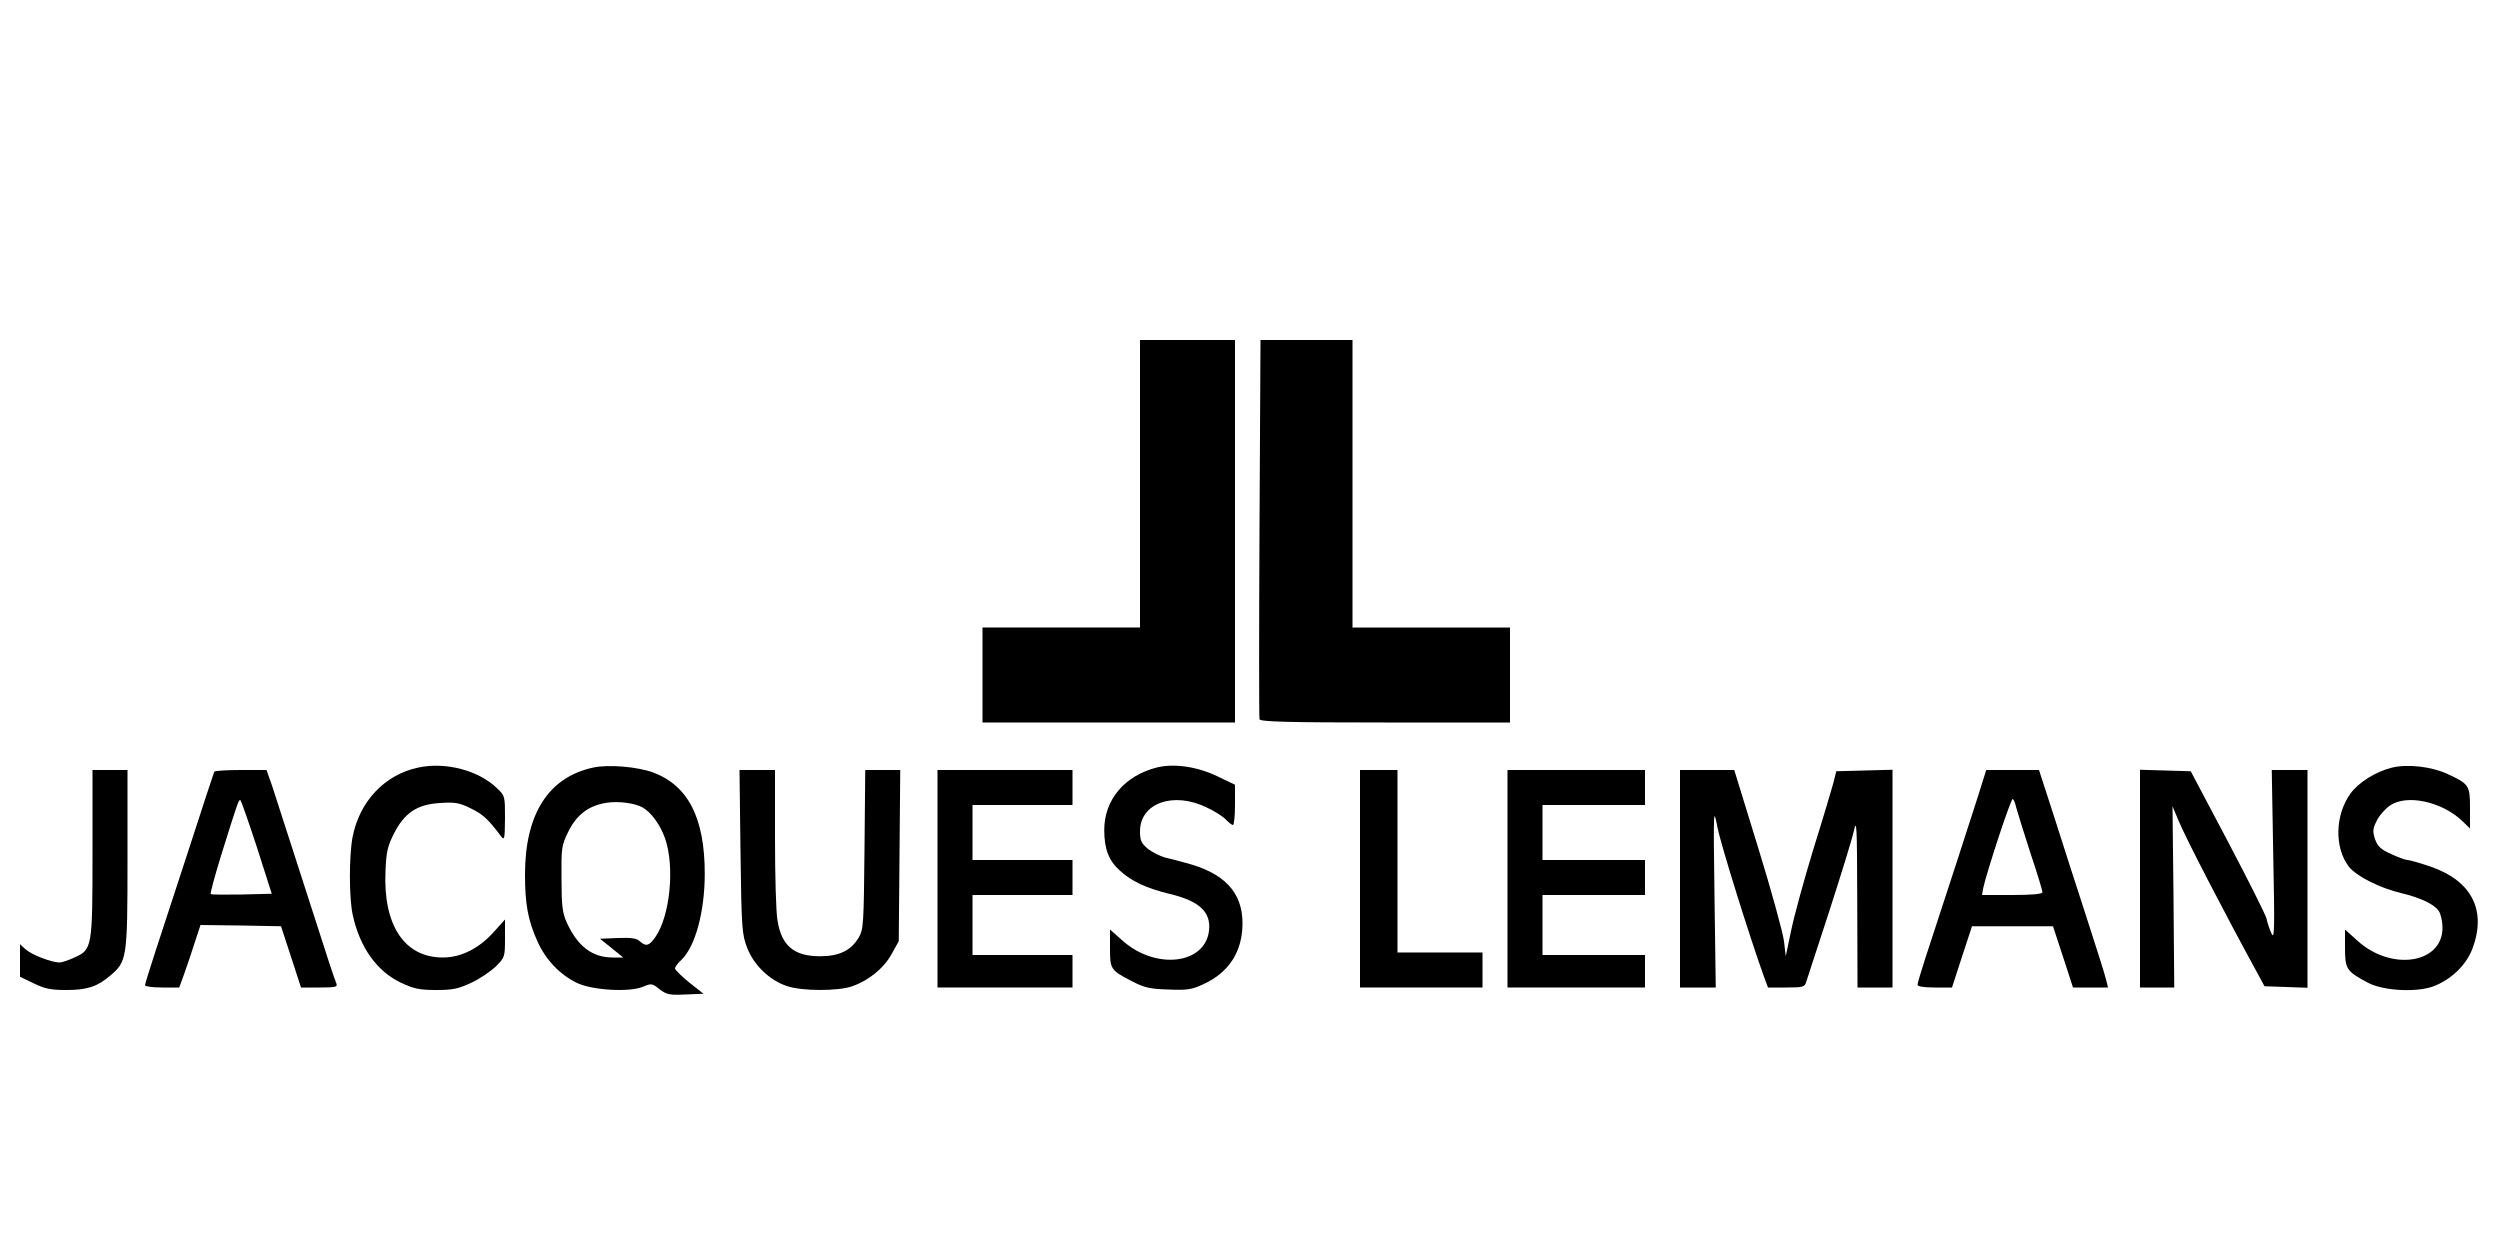
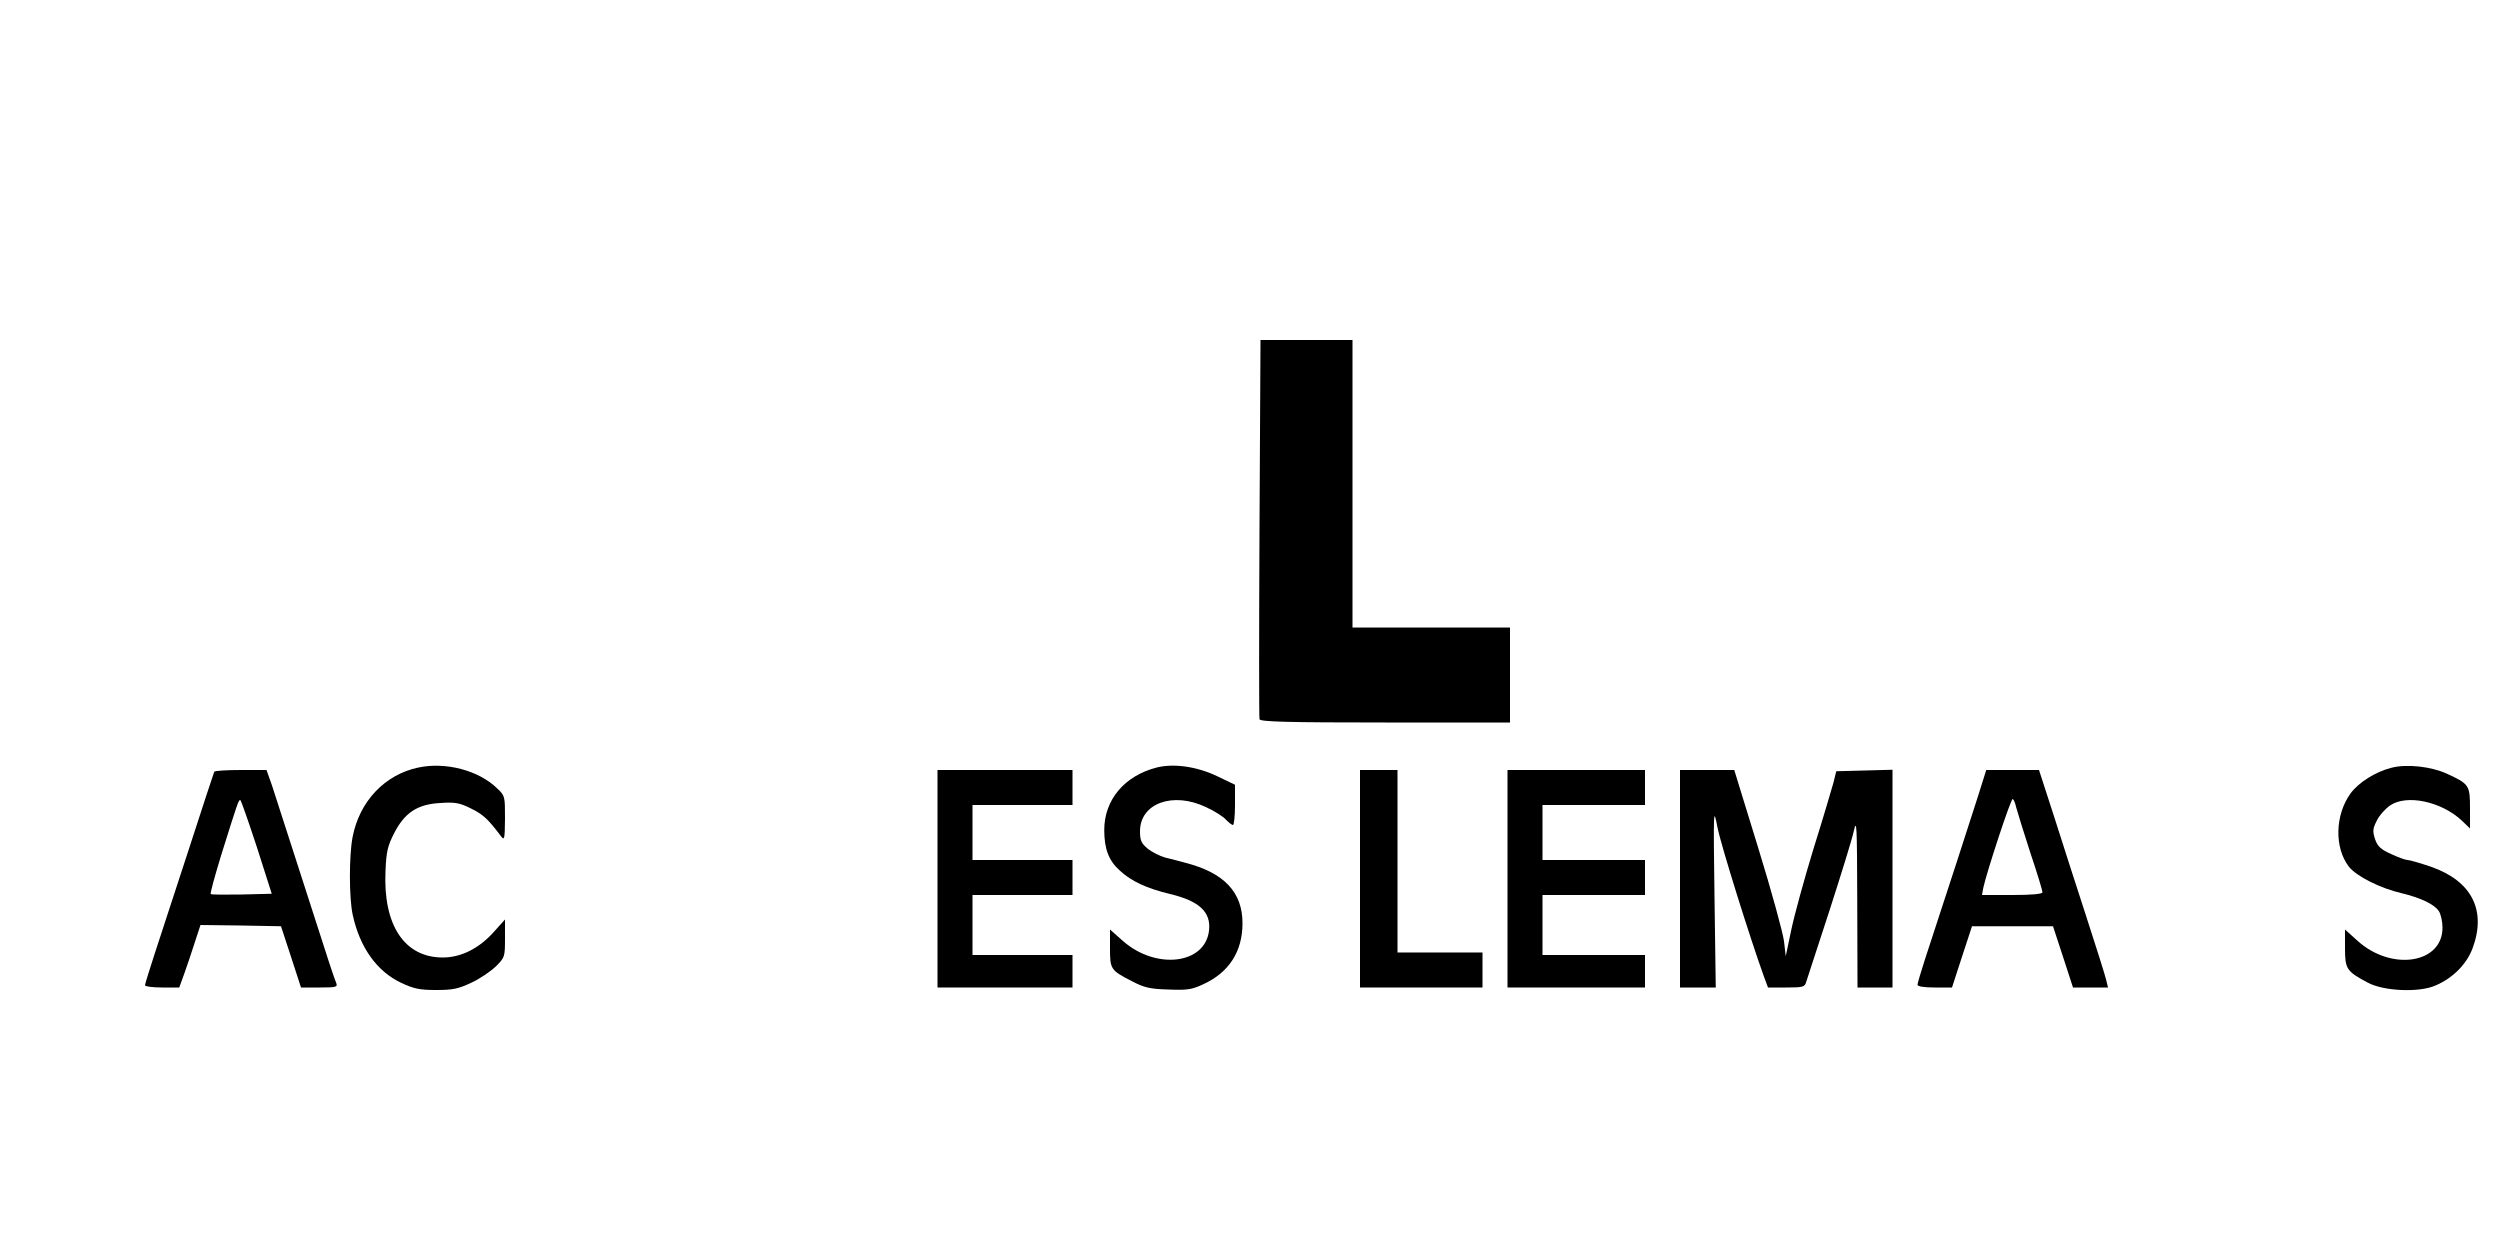
<svg xmlns="http://www.w3.org/2000/svg" version="1.0" width="1000pt" height="500pt" viewBox="0 0 1000 500" preserveAspectRatio="xMidYMid meet">
  <g transform="translate(0,500) scale(0.1,-0.1)" fill="#000000" stroke="none">
-     <path d="M4560 3065 l0 -575 -315 0 -315 0 0 -190 0 -190 505 0 505 0 0 765 0 765 -190 0 -190 0 0 -575z" />
    <path d="M5038 2888 c-2 -414 -2 -759 0 -765 3 -10 113 -13 503 -13 l499 0 0 190 0 190 -315 0 -315 0 0 575 0 575 -184 0 -184 0 -4 -752z" />
    <path d="M1674 1930 c-135 -28 -237 -136 -264 -280 -14 -75 -14 -243 1 -310 28 -129 96 -225 193 -271 51 -24 74 -29 141 -29 67 0 89 5 140 29 33 15 77 45 98 65 36 36 37 38 37 113 l0 75 -45 -50 c-59 -66 -131 -102 -204 -102 -153 0 -239 129 -229 346 3 78 9 101 34 150 42 83 93 117 185 122 59 4 77 1 123 -22 49 -24 69 -43 120 -111 14 -18 15 -12 16 71 0 89 0 91 -32 121 -74 72 -206 106 -314 83z" />
-     <path d="M2374 1930 c-180 -38 -274 -186 -274 -428 0 -119 12 -184 50 -268 33 -73 88 -131 156 -165 62 -30 210 -39 266 -16 33 14 37 14 66 -10 28 -21 40 -24 103 -21 l73 3 -57 45 c-31 25 -56 50 -57 56 0 6 11 21 24 33 57 53 95 194 95 346 0 223 -66 352 -206 405 -63 23 -178 33 -239 20z m195 -159 c35 -19 72 -70 91 -124 40 -114 20 -312 -39 -396 -25 -35 -37 -38 -62 -16 -12 12 -34 15 -88 13 l-71 -3 46 -37 47 -38 -42 0 c-82 0 -141 45 -184 140 -17 38 -21 66 -21 175 -1 123 0 133 27 188 34 69 82 105 154 116 47 7 110 -1 142 -18z" />
    <path d="M4627 1930 c-129 -33 -210 -129 -210 -250 0 -76 18 -123 63 -163 46 -42 105 -70 200 -93 118 -28 165 -73 156 -147 -16 -134 -211 -157 -343 -42 l-53 47 0 -75 c0 -84 2 -88 90 -133 46 -24 70 -30 142 -32 76 -3 94 -1 141 21 103 47 157 131 157 244 0 124 -73 202 -229 242 -22 6 -59 16 -81 21 -21 6 -53 22 -70 36 -25 21 -30 33 -30 69 0 112 132 160 265 96 33 -15 69 -38 79 -50 11 -11 23 -21 28 -21 4 0 8 36 8 80 l0 81 -73 35 c-80 38 -172 51 -240 34z" />
    <path d="M9566 1929 c-64 -16 -132 -59 -164 -103 -62 -86 -65 -216 -7 -292 30 -39 126 -87 212 -107 75 -18 130 -44 148 -71 8 -11 15 -42 15 -67 0 -143 -203 -175 -339 -53 l-51 46 0 -74 c0 -84 6 -93 90 -138 64 -35 207 -41 272 -12 70 30 124 85 148 148 57 153 -3 270 -166 327 -44 15 -86 27 -94 27 -8 0 -38 11 -66 24 -42 19 -54 31 -64 60 -10 31 -9 42 7 73 10 21 34 48 53 61 67 46 206 16 288 -61 l32 -31 0 80 c0 93 -3 98 -92 139 -63 29 -161 40 -222 24z" />
-     <path d="M370 1590 c0 -380 -1 -388 -72 -420 -24 -11 -51 -20 -60 -20 -31 0 -112 31 -136 53 l-22 20 0 -65 0 -65 54 -26 c45 -22 69 -27 131 -27 83 0 123 13 174 56 69 58 71 67 71 467 l0 357 -70 0 -70 0 0 -330z" />
    <path d="M857 1913 c-2 -5 -48 -143 -101 -308 -54 -165 -115 -353 -137 -419 -21 -65 -39 -122 -39 -127 0 -5 31 -9 69 -9 l68 0 21 58 c11 31 30 87 42 125 l22 67 161 -2 161 -3 40 -122 40 -123 74 0 c67 0 73 2 67 18 -10 24 -21 57 -135 412 -56 173 -111 343 -122 378 l-22 62 -102 0 c-57 0 -105 -3 -107 -7z m170 -300 l60 -188 -120 -3 c-66 -1 -122 -1 -124 2 -3 2 16 71 41 153 67 214 70 223 77 223 3 0 32 -84 66 -187z" />
-     <path d="M2962 1593 c4 -310 6 -331 27 -385 26 -68 89 -129 158 -152 60 -21 206 -21 262 -1 66 23 126 72 157 128 l29 52 3 343 3 342 -70 0 -70 0 -3 -317 c-3 -299 -4 -320 -23 -353 -31 -52 -78 -75 -155 -75 -104 0 -154 42 -170 143 -6 31 -10 180 -10 330 l0 272 -71 0 -71 0 4 -327z" />
    <path d="M3750 1485 l0 -435 270 0 270 0 0 65 0 65 -200 0 -200 0 0 120 0 120 200 0 200 0 0 70 0 70 -200 0 -200 0 0 110 0 110 200 0 200 0 0 70 0 70 -270 0 -270 0 0 -435z" />
    <path d="M5440 1485 l0 -435 245 0 245 0 0 70 0 70 -170 0 -170 0 0 365 0 365 -75 0 -75 0 0 -435z" />
    <path d="M6030 1485 l0 -435 275 0 275 0 0 65 0 65 -205 0 -205 0 0 120 0 120 205 0 205 0 0 70 0 70 -205 0 -205 0 0 110 0 110 205 0 205 0 0 70 0 70 -275 0 -275 0 0 -435z" />
    <path d="M6720 1485 l0 -435 71 0 72 0 -5 363 c-5 357 -4 361 12 277 14 -71 129 -439 186 -597 l16 -43 73 0 c68 0 74 2 80 23 4 12 45 139 92 282 46 143 91 287 98 320 12 54 13 26 14 -282 l1 -343 70 0 70 0 0 435 0 436 -112 -3 -113 -3 -11 -45 c-7 -25 -42 -144 -80 -265 -37 -121 -77 -267 -89 -325 l-22 -105 -7 60 c-4 33 -50 201 -103 373 l-96 312 -109 0 -108 0 0 -435z" />
    <path d="M7911 1812 c-30 -94 -121 -375 -211 -649 -16 -50 -30 -96 -30 -102 0 -7 27 -11 69 -11 l69 0 40 123 40 122 162 0 162 0 40 -122 40 -123 70 0 70 0 -7 29 c-3 15 -39 129 -79 252 -40 123 -99 306 -131 407 l-59 182 -106 0 -105 0 -34 -108z m153 -39 c4 -16 29 -96 56 -180 28 -83 50 -156 50 -162 0 -7 -42 -11 -121 -11 l-121 0 5 28 c12 58 111 361 118 356 4 -2 10 -16 13 -31z" />
-     <path d="M8560 1485 l0 -435 69 0 68 0 -3 363 -4 362 23 -55 c30 -73 193 -387 318 -615 l27 -50 86 -3 86 -3 0 436 0 435 -72 0 -71 0 6 -342 c6 -295 5 -339 -7 -312 -8 17 -17 44 -20 60 -4 16 -74 155 -155 309 l-148 280 -102 3 -101 3 0 -436z" />
  </g>
</svg>